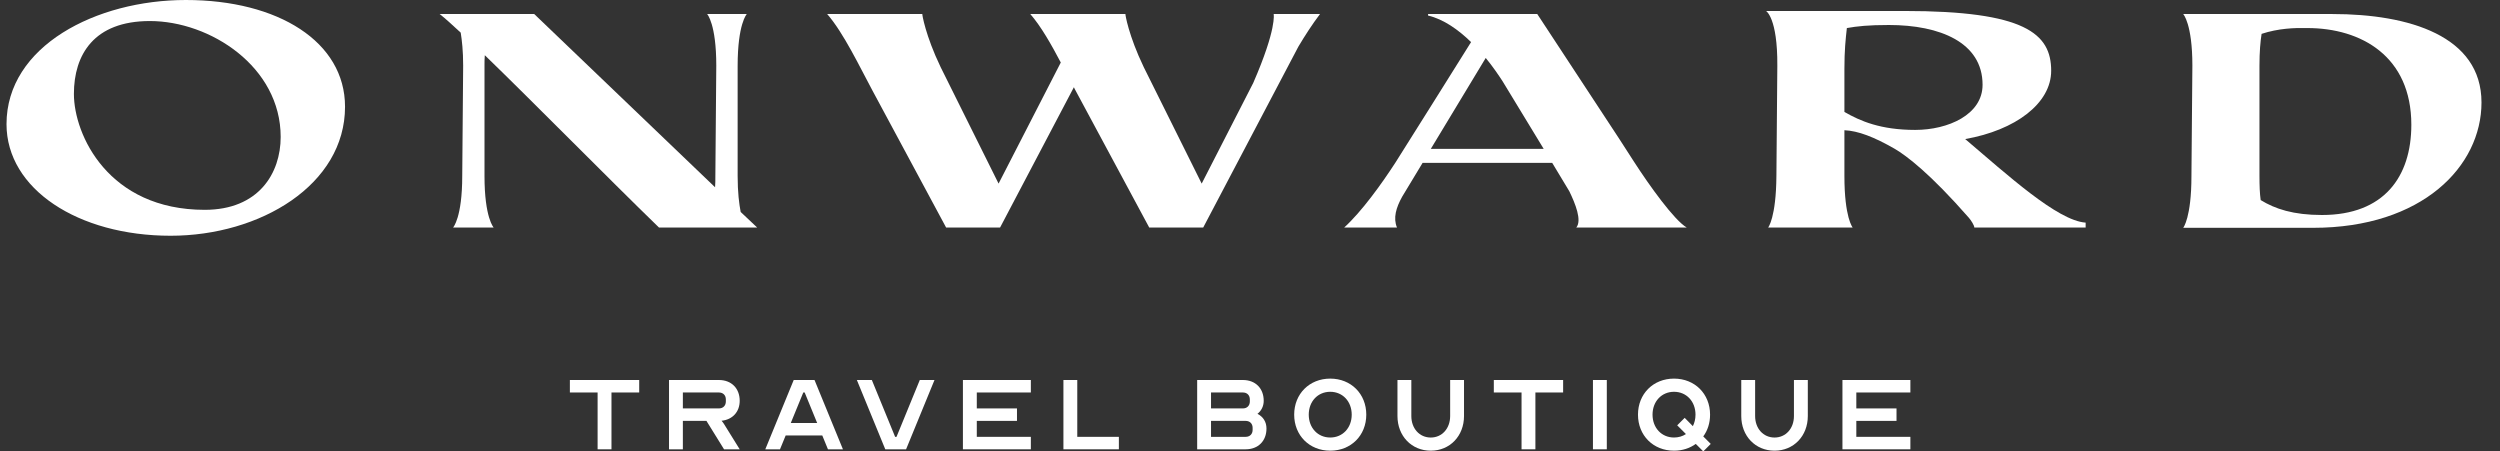
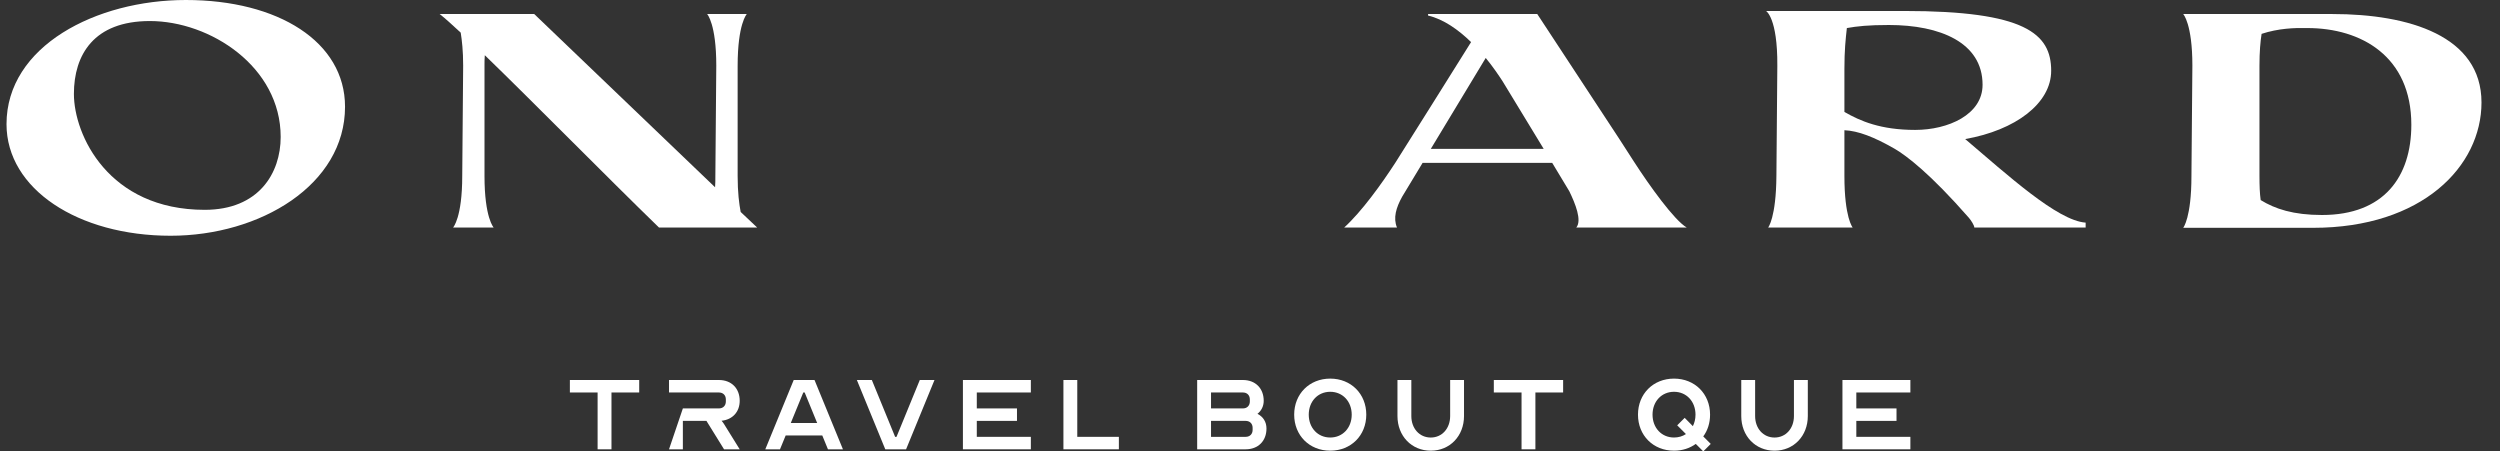
<svg xmlns="http://www.w3.org/2000/svg" width="144" height="26" viewBox="0 0 144 26" fill="none">
  <rect x="0" y="0" width="144" height="26" fill="#333333" stroke="none" />
  <g clip-path="url(#clip0)">
    <path d="M9.826 13.579C14.99 13.579 19.874 10.645 19.874 6.148C19.874 2.407 16.027 0 10.704 0C5.54 0 0.375 2.653 0.375 7.15C0.375 10.891 4.503 13.579 9.826 13.579ZM11.793 12.086C6.242 12.086 4.257 7.764 4.257 5.41C4.257 3.162 5.399 1.212 8.631 1.212C12.109 1.212 16.167 3.847 16.167 7.887C16.167 9.978 14.902 12.086 11.793 12.086Z" fill="white" />
    <path d="M42.663 12.209C42.575 11.752 42.488 11.085 42.488 10.136V3.794C42.488 1.37 43.015 0.808 43.015 0.808H40.731C40.731 0.808 41.258 1.37 41.258 3.777L41.205 10.136C41.205 10.364 41.205 10.593 41.188 10.786L30.771 0.808H25.325C25.659 1.072 26.063 1.441 26.537 1.88C26.608 2.319 26.678 2.934 26.678 3.777L26.625 10.136C26.625 12.543 26.098 13.105 26.098 13.105H28.434C28.434 13.105 27.907 12.543 27.907 10.136V3.794C27.907 3.584 27.907 3.373 27.925 3.18C30.788 5.955 34.881 10.118 37.956 13.105H40.678C41.838 13.105 42.575 13.105 43.015 13.105H43.612L42.663 12.209Z" fill="white" />
-     <path d="M73.363 0.808C73.363 0.808 73.556 1.634 72.186 4.778L69.217 10.575L65.879 3.865C65.001 2.038 64.807 0.808 64.825 0.808H59.344C59.959 1.511 60.557 2.565 61.101 3.601L57.518 10.575L54.18 3.865C53.302 2.038 53.108 0.808 53.126 0.808H47.645C48.594 1.897 49.525 3.865 50.245 5.2L54.496 13.105H57.605L61.856 5.024C61.892 5.094 61.909 5.147 61.944 5.2L66.195 13.105H69.305L74.785 2.688C75.172 2.038 75.594 1.388 76.033 0.808H73.363Z" fill="white" />
    <path d="M77.427 13.105H80.466C80.237 12.56 80.413 11.963 80.764 11.331L81.942 9.381H89.407L90.391 11.014C90.742 11.735 91.129 12.701 90.795 13.105H97.154C96.434 12.683 95.011 10.698 94.115 9.31L93.254 7.975L88.546 0.808H82.257V0.896C83.154 1.107 84.014 1.722 84.734 2.424C83.276 4.743 81.836 7.062 80.378 9.363C79.57 10.61 78.428 12.191 77.427 13.105ZM82.416 8.573L85.578 3.338C85.982 3.83 86.315 4.321 86.544 4.673L88.915 8.573H82.416Z" fill="white" />
    <path d="M113.195 8.01C116.093 7.501 118.148 5.955 118.148 4.075C118.148 1.932 116.638 0.632 109.681 0.632H101.724C101.724 0.632 102.391 1.019 102.374 3.777L102.321 10.136C102.303 12.542 101.847 13.104 101.847 13.104H106.713C106.713 13.104 106.238 12.542 106.238 10.136V7.501C107.029 7.536 107.942 7.887 109.137 8.572C109.822 8.976 111.175 9.995 113.405 12.542C113.528 12.683 113.721 12.982 113.721 13.104H120.133V12.823C118.517 12.718 115.619 10.066 113.195 8.01ZM106.238 3.97C106.238 2.898 106.308 2.248 106.379 1.616C106.976 1.511 107.608 1.44 108.803 1.44C111.737 1.44 114.196 2.442 114.196 4.883C114.196 6.605 112.211 7.483 110.314 7.483C108.329 7.483 107.151 6.974 106.238 6.447V3.97Z" fill="white" />
    <path d="M134.343 0.808H125.753C125.753 0.808 126.281 1.37 126.281 3.777L126.227 10.136C126.227 12.543 125.753 13.122 125.753 13.122H133.237C139.526 13.122 142.934 9.574 142.934 5.902C142.934 2.073 138.77 0.808 134.343 0.808ZM133.746 12.384C132.095 12.384 131.041 12.033 130.215 11.524C130.163 11.155 130.145 10.698 130.145 10.136V3.794C130.145 2.986 130.198 2.389 130.268 1.95C131.234 1.634 132.147 1.599 132.903 1.616C136.012 1.616 138.893 3.25 138.893 7.185C138.893 10.189 137.312 12.384 133.746 12.384Z" fill="white" />
    <path d="M32.825 22.607H34.422V25.88H35.221V22.607H36.818V21.888H32.825V22.607Z" fill="white" />
-     <path d="M38.535 25.88H39.333V24.243H40.691L41.705 25.88H42.607L41.705 24.427C41.673 24.371 41.617 24.299 41.561 24.235C42.192 24.172 42.607 23.724 42.607 23.086C42.607 22.367 42.128 21.888 41.409 21.888H38.535V25.88ZM39.333 23.525V22.607H41.409C41.649 22.607 41.809 22.766 41.809 23.006V23.125C41.809 23.365 41.649 23.525 41.409 23.525H39.333Z" fill="white" />
+     <path d="M38.535 25.88H39.333V24.243H40.691L41.705 25.88H42.607L41.705 24.427C41.673 24.371 41.617 24.299 41.561 24.235C42.192 24.172 42.607 23.724 42.607 23.086C42.607 22.367 42.128 21.888 41.409 21.888H38.535V25.88ZV22.607H41.409C41.649 22.607 41.809 22.766 41.809 23.006V23.125C41.809 23.365 41.649 23.525 41.409 23.525H39.333Z" fill="white" />
    <path d="M44.928 25.88L45.255 25.082H47.363L47.69 25.88H48.553L46.916 21.888H45.718L44.081 25.88H44.928ZM45.55 24.363L46.269 22.607H46.349L47.068 24.363H45.55Z" fill="white" />
    <path d="M49.355 21.888L50.992 25.88H52.19L53.827 21.888H52.98L51.639 25.162H51.559L50.218 21.888H49.355Z" fill="white" />
    <path d="M59.377 22.607V21.888H55.464V25.88H59.377V25.162H56.263V24.243H58.578V23.525H56.263V22.607H59.377Z" fill="white" />
    <path d="M61.253 25.88H64.447V25.162H62.051V21.888H61.253V25.88Z" fill="white" />
    <path d="M68.957 25.88H71.751C72.47 25.88 72.949 25.401 72.949 24.683C72.949 24.299 72.757 24.004 72.43 23.836C72.654 23.66 72.79 23.397 72.79 23.086C72.79 22.367 72.31 21.888 71.592 21.888H68.957V25.88ZM69.755 24.243H71.751C71.991 24.243 72.151 24.403 72.151 24.643V24.762C72.151 25.002 71.991 25.162 71.751 25.162H69.755V24.243ZM69.755 23.525V22.607H71.592C71.831 22.607 71.991 22.766 71.991 23.006V23.125C71.991 23.365 71.831 23.525 71.592 23.525H69.755Z" fill="white" />
    <path d="M76.621 21.808C75.424 21.808 74.545 22.686 74.545 23.884C74.545 25.082 75.424 25.96 76.621 25.96C77.819 25.96 78.698 25.082 78.698 23.884C78.698 22.686 77.819 21.808 76.621 21.808ZM76.621 25.201C75.903 25.201 75.384 24.643 75.384 23.884C75.384 23.125 75.903 22.567 76.621 22.567C77.34 22.567 77.859 23.125 77.859 23.884C77.859 24.643 77.34 25.201 76.621 25.201Z" fill="white" />
    <path d="M82.411 25.202C81.764 25.202 81.293 24.683 81.293 23.964V21.888H80.494V23.964C80.494 25.114 81.309 25.96 82.411 25.96C83.513 25.96 84.327 25.114 84.327 23.964V21.888H83.529V23.964C83.529 24.683 83.058 25.202 82.411 25.202Z" fill="white" />
    <path d="M86.044 22.607H87.641V25.88H88.439V22.607H90.036V21.888H86.044V22.607Z" fill="white" />
-     <path d="M92.552 25.88V21.888H91.754V25.88H92.552Z" fill="white" />
    <path d="M98.108 26L98.539 25.569L98.108 25.138C98.356 24.802 98.5 24.371 98.5 23.884C98.5 22.686 97.621 21.808 96.423 21.808C95.225 21.808 94.348 22.686 94.348 23.884C94.348 25.082 95.225 25.96 96.423 25.96C96.91 25.96 97.334 25.816 97.677 25.569L98.108 26ZM97.11 25.002C96.919 25.13 96.679 25.201 96.423 25.201C95.705 25.201 95.186 24.643 95.186 23.884C95.186 23.125 95.705 22.567 96.423 22.567C97.142 22.567 97.661 23.125 97.661 23.884C97.661 24.132 97.605 24.355 97.509 24.547L97.038 24.068L96.607 24.499L97.11 25.002Z" fill="white" />
    <path d="M102.213 25.202C101.567 25.202 101.095 24.683 101.095 23.964V21.888H100.297V23.964C100.297 25.114 101.112 25.96 102.213 25.96C103.315 25.96 104.13 25.114 104.13 23.964V21.888H103.331V23.964C103.331 24.683 102.86 25.202 102.213 25.202Z" fill="white" />
    <path d="M110.038 22.607V21.888H106.125V25.88H110.038V25.162H106.924V24.243H109.239V23.525H106.924V22.607H110.038Z" fill="white" />
  </g>
  <defs>
    <clipPath id="clip0">
      <rect width="143" height="26" fill="white" transform="translate(0.375)" />
    </clipPath>
  </defs>
</svg>